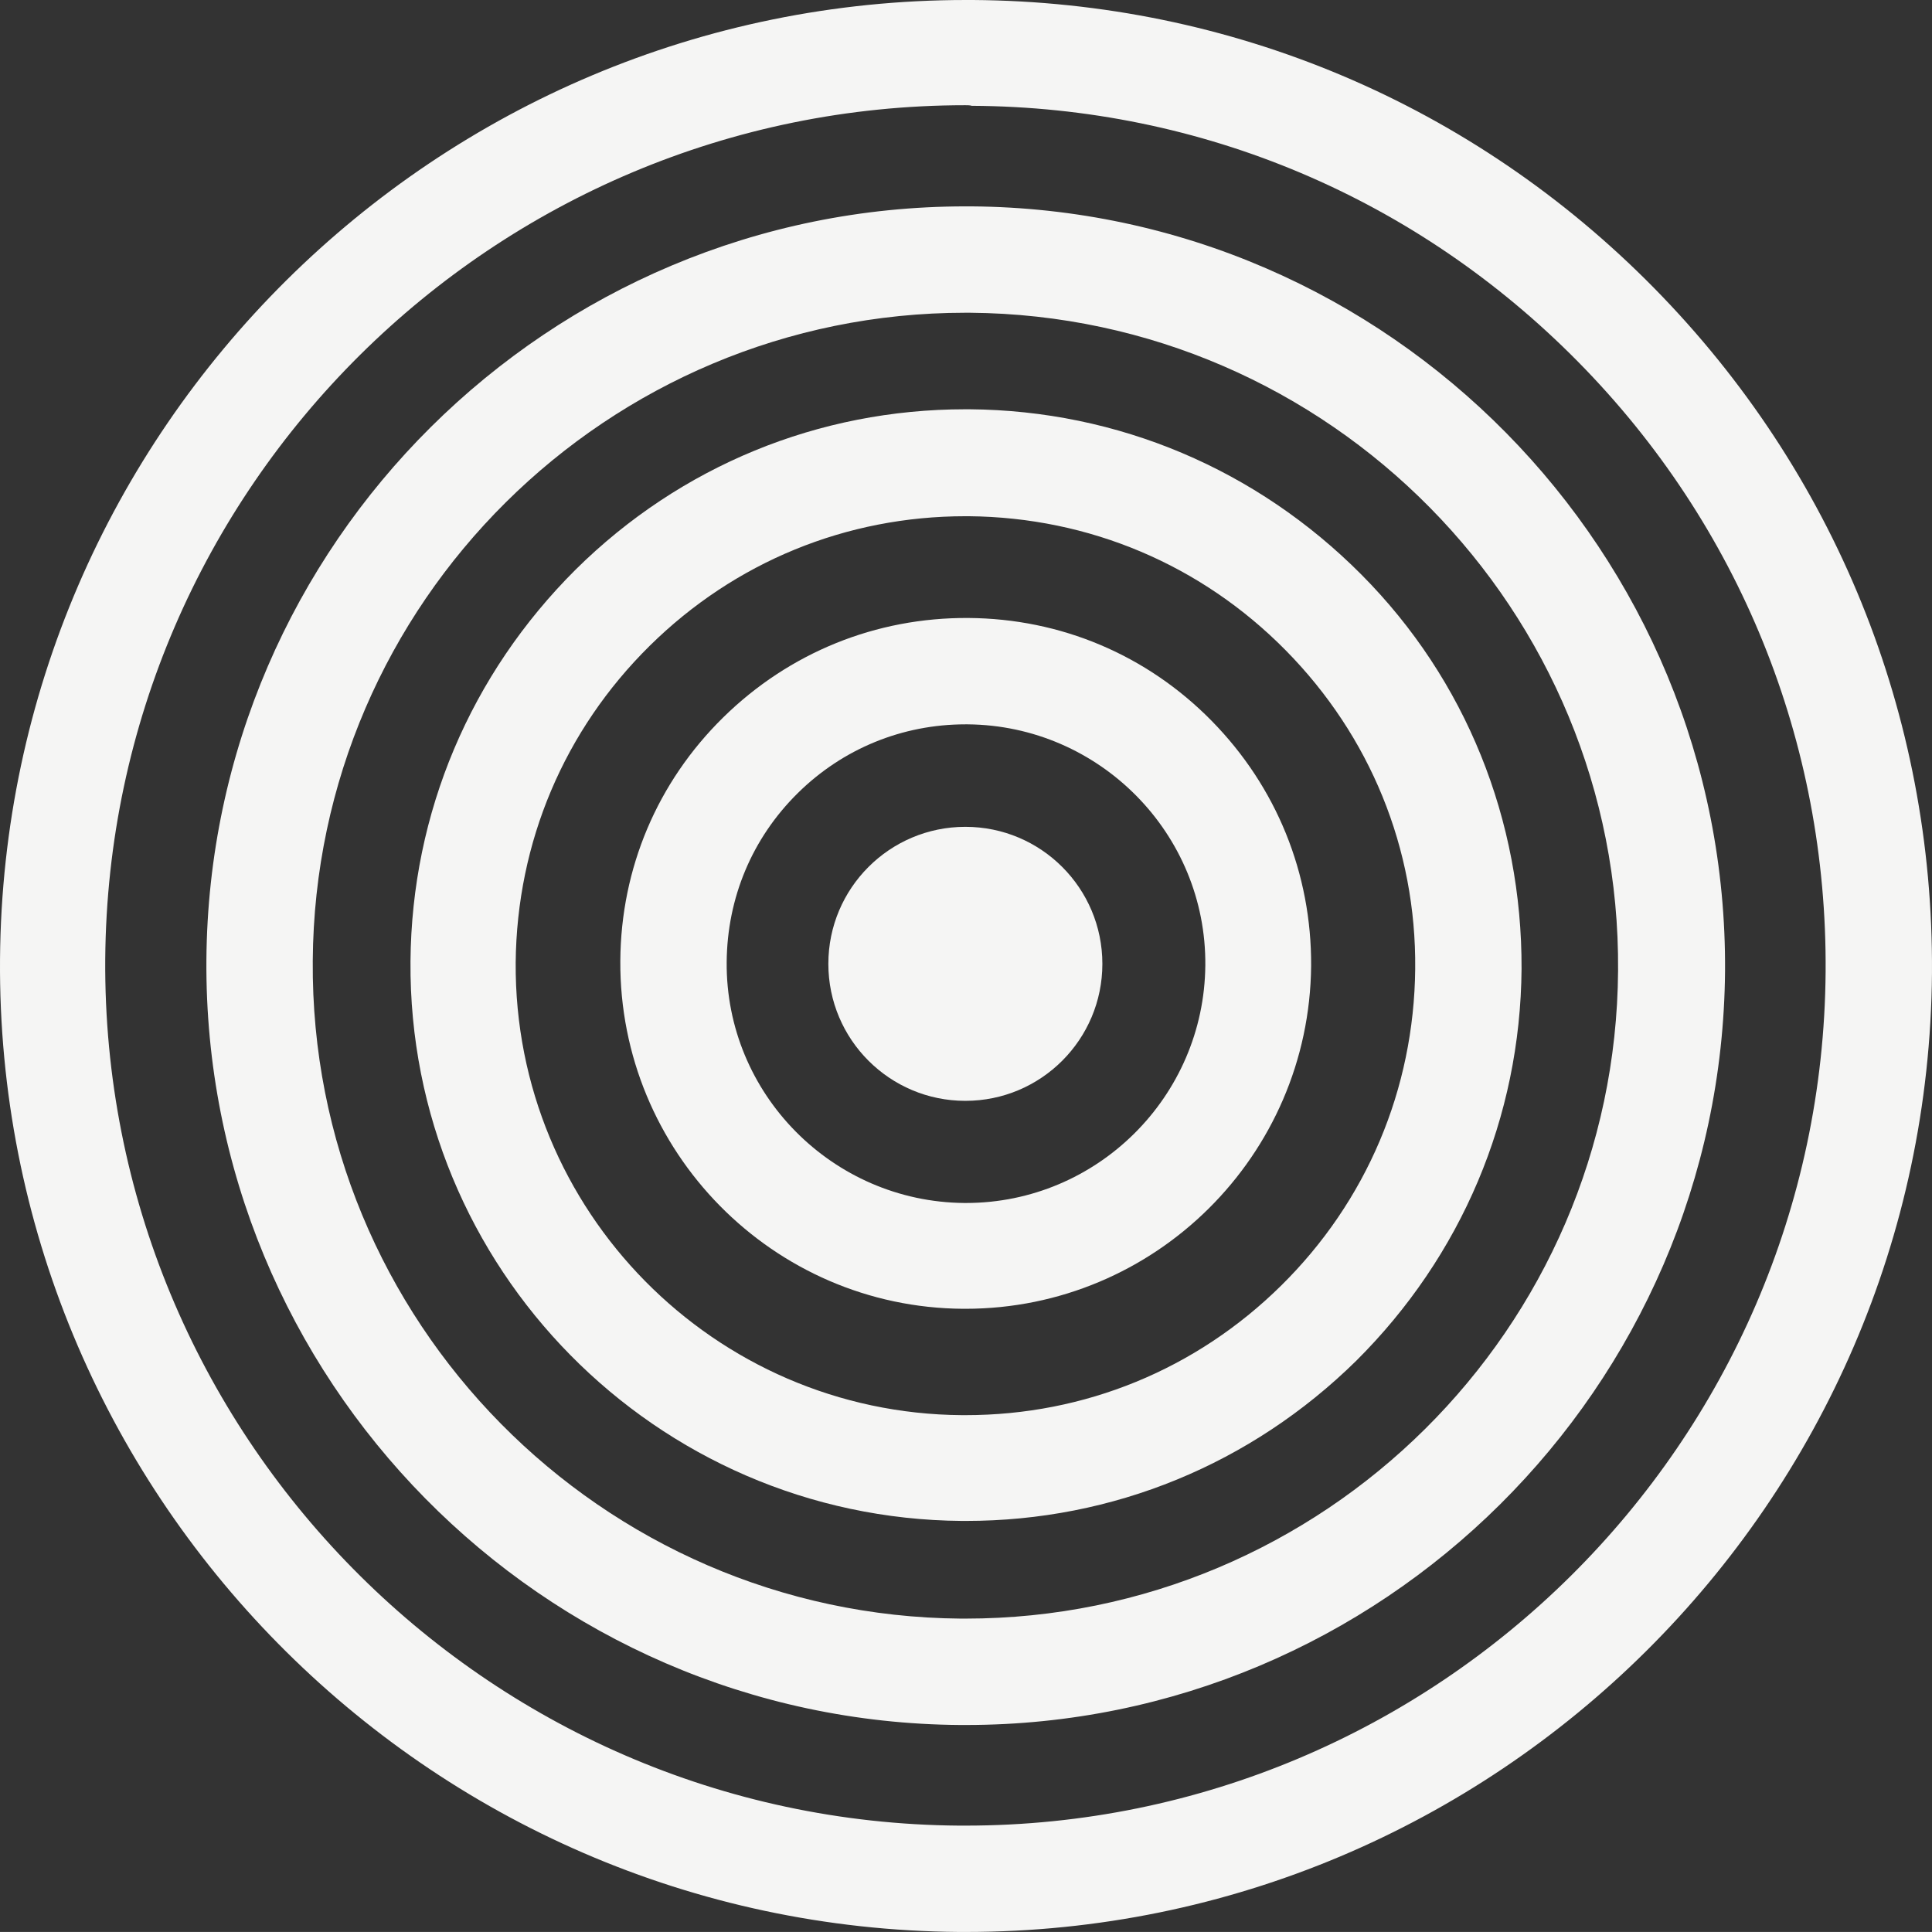
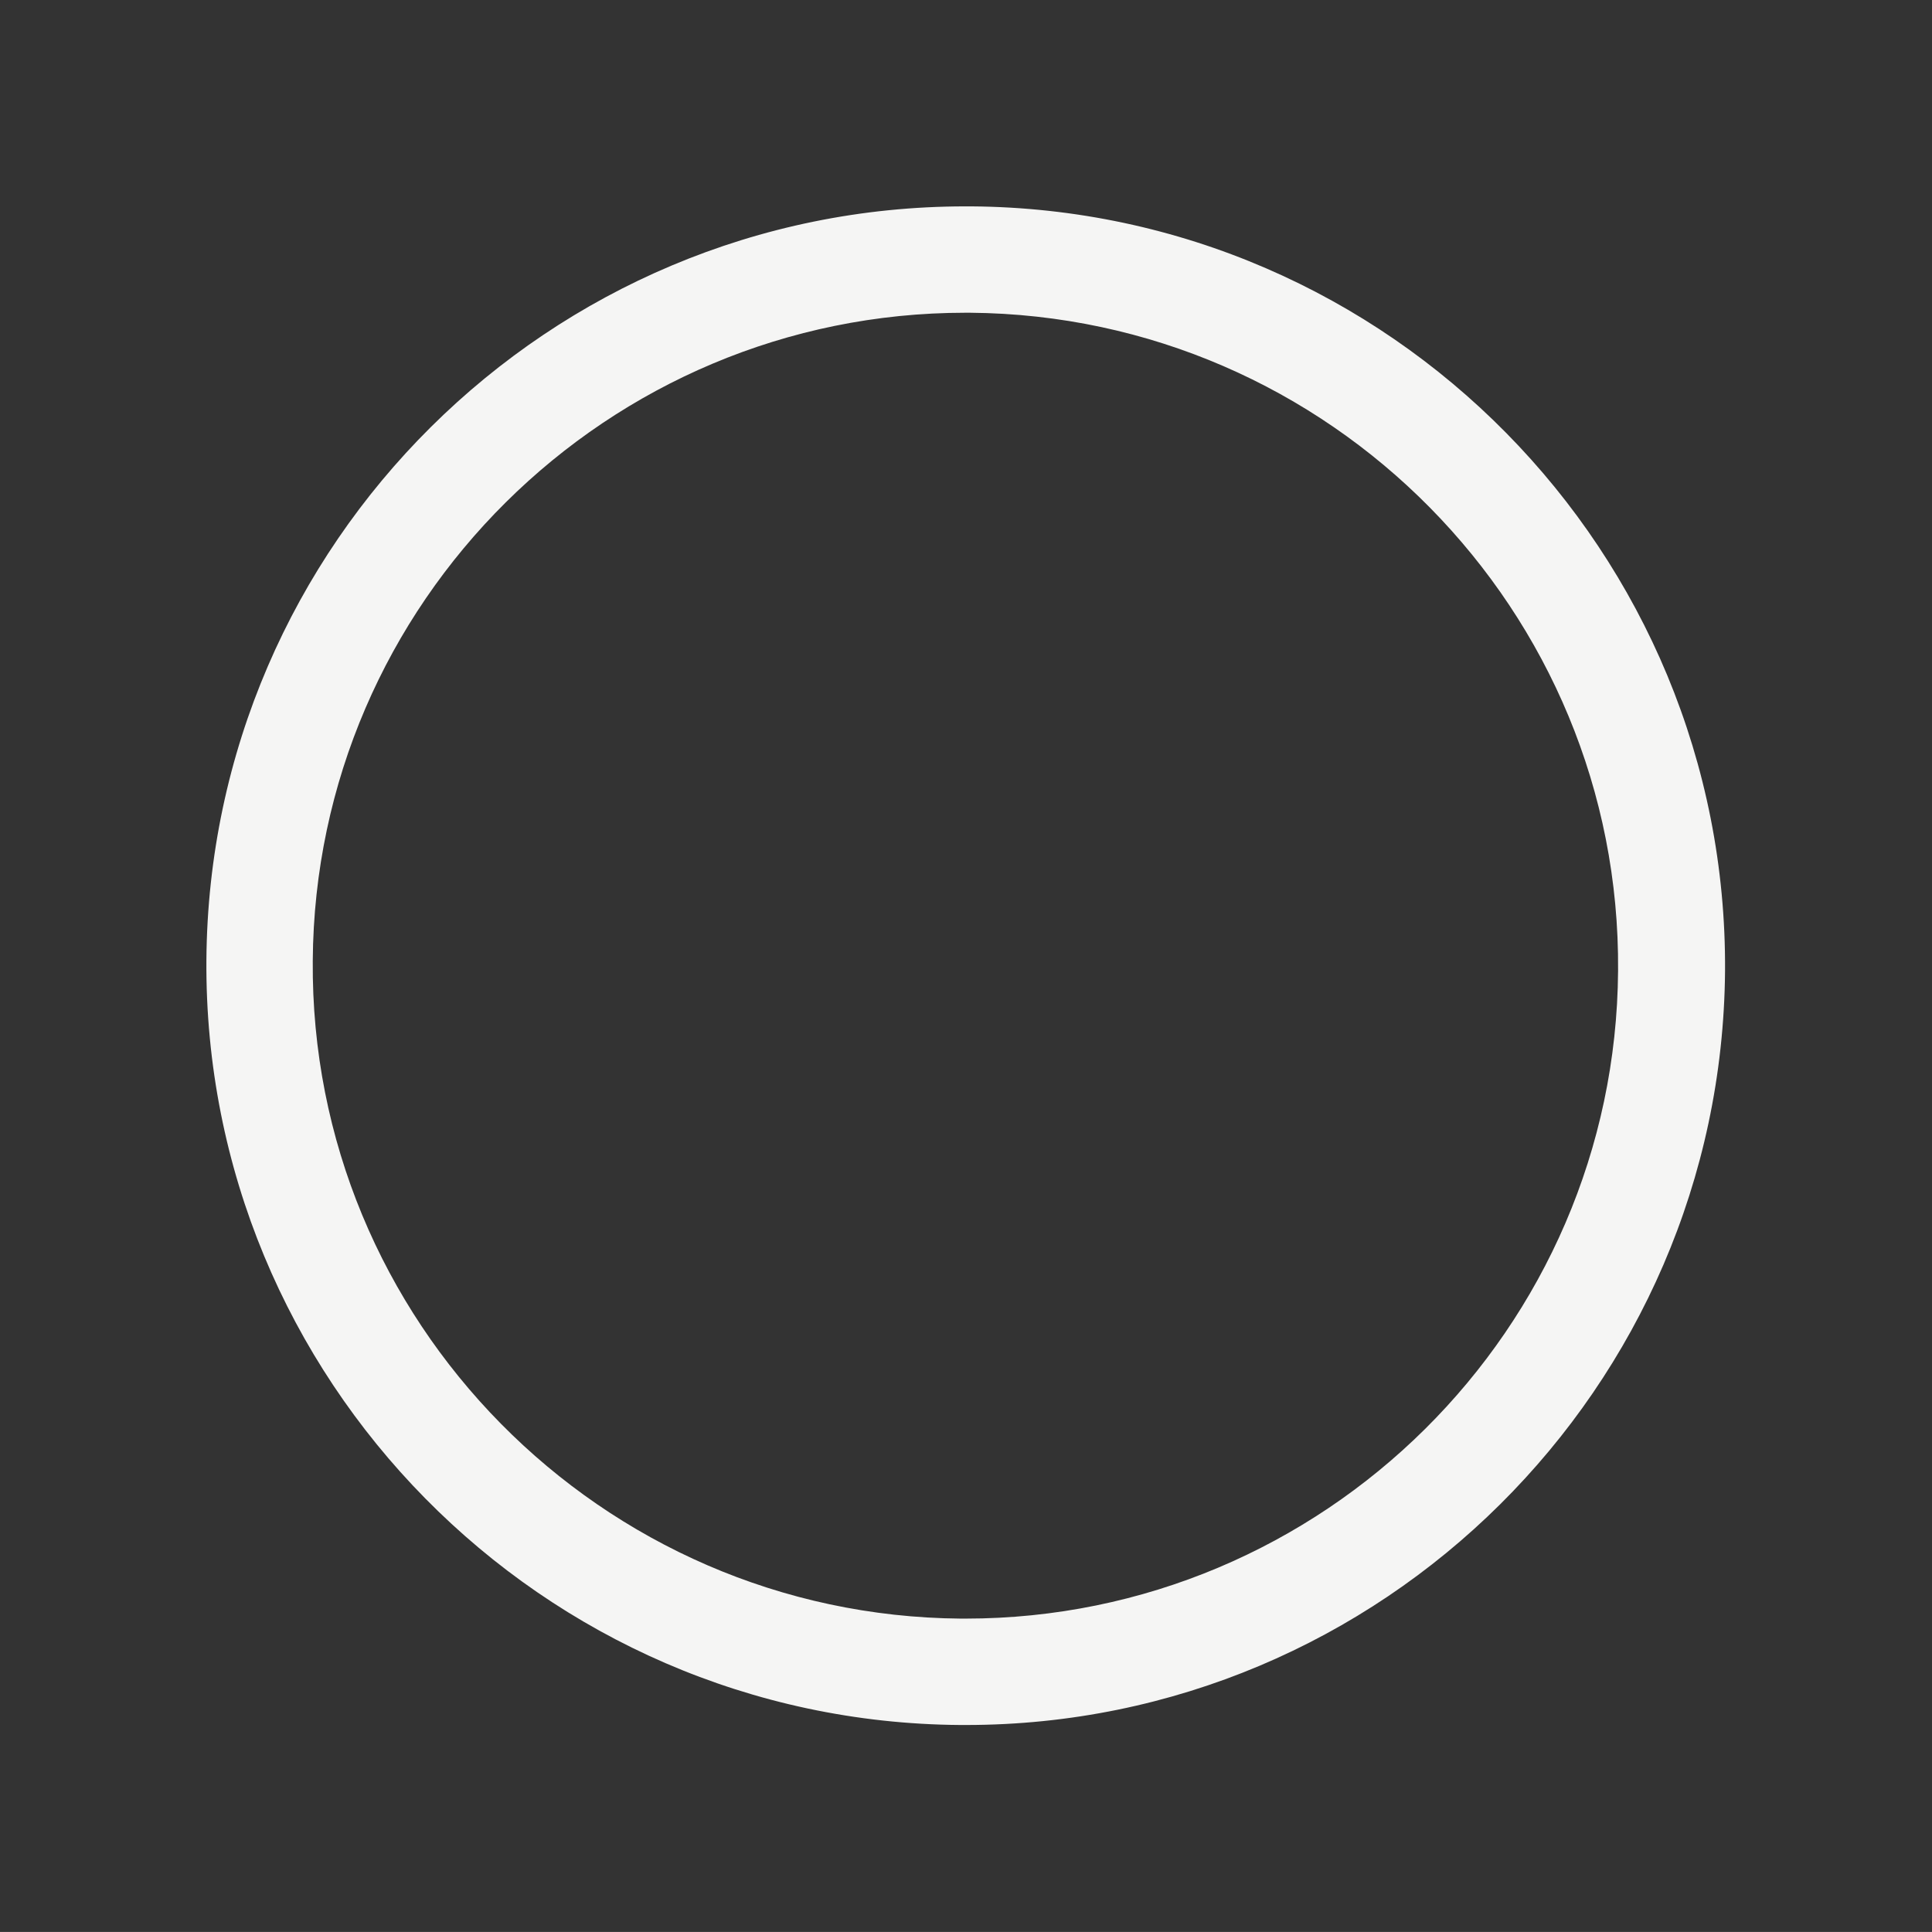
<svg xmlns="http://www.w3.org/2000/svg" id="_レイヤー_2" data-name="レイヤー 2" viewBox="0 0 861.17 861.15">
  <rect x="0" y="0" width="861.17" height="861.15" fill="#333333" stroke="none" />
  <defs>
    <style>
      .cls-1 {
        fill: #f5f5f4;
      }
    </style>
  </defs>
  <g id="_レイヤー_4" data-name="レイヤー 4">
    <g>
-       <circle class="cls-1" cx="430.3" cy="429.62" r="61.07" />
      <g>
-         <path class="cls-1" d="m430.33,583.38h-1.03c-84.78-.52-153.32-70.09-152.8-155.12.26-41.23,16.49-79.62,45.87-108.48,29.38-28.86,68.03-44.58,109.25-44.32,41.23.26,79.62,16.49,108.48,45.87,28.86,29.38,44.58,68.03,44.32,109.25-.77,84.52-69.57,152.8-154.09,152.8Zm0-260.51c-28.09,0-54.63,10.82-74.73,30.66-20.36,20.1-31.44,46.64-31.69,75.24-.52,58.75,47.15,106.94,105.9,107.45h.77c58.49,0,106.16-47.41,106.68-105.9l23.71.26-23.71-.26c.52-58.75-47.15-106.94-105.9-107.45h-1.03Z" />
-         <path class="cls-1" d="m430.59,677.94h-1.8c-136.57-1.03-246.85-112.86-245.82-249.43.52-66.22,26.8-128.06,73.7-174.7,46.64-46.12,108.22-71.38,173.67-71.38h1.8c66.22.52,128.06,26.8,174.7,73.7,46.64,46.9,71.63,109.51,71.38,175.73-.52,66.22-26.8,128.06-73.7,174.7-46.9,46.12-108.48,71.38-173.93,71.38Zm-.26-447.84c-53.08,0-102.81,20.36-140.69,57.72-38.14,37.62-59.27,87.61-59.78,141.21-.77,110.54,88.38,200.99,198.93,201.76h1.55c53.08,0,102.81-20.36,140.69-57.72,38.14-37.62,59.27-87.61,59.78-141.21h0c.52-53.6-20.1-103.84-57.72-141.98-37.62-38.14-87.61-59.27-141.21-59.78-.52,0-1.03,0-1.55,0Z" />
        <path class="cls-1" d="m430.59,768.9h-2.58c-186.56-1.29-337.3-154.35-336.01-340.9,1.29-185.78,152.8-336.01,338.33-336.01h2.58c186.56,1.29,337.3,154.35,336.01,340.9-1.55,185.78-153.06,336.01-338.33,336.01Zm-.26-629.5c-159.5,0-289.88,129.1-290.92,288.85-1.29,160.53,128.58,291.95,288.85,293.23h2.06c159.5,0,289.88-129.1,290.92-288.85,1.29-160.53-128.58-291.95-288.85-293.23h-2.06Z" />
-         <path class="cls-1" d="m430.59,861.15h-3.09C189.92,859.35-1.79,664.8.01,427.48,1.82,191.2,194.56,0,430.59,0h3.09c114.92.77,222.89,46.38,303.54,128.32,80.65,81.94,124.71,190.42,123.94,305.35l-23.71-.26,23.71.26c-1.8,236.29-194.54,427.48-430.58,427.48Zm-.26-814.25c-210.01,0-381.87,170.07-383.42,380.59-1.55,211.29,169.29,384.71,380.59,386.26h2.83c210.01,0,381.87-170.07,383.42-380.59.77-102.3-38.39-198.93-110.29-271.85-71.89-72.92-167.75-113.63-270.3-114.15-.77-.26-1.8-.26-2.83-.26Z" />
      </g>
    </g>
  </g>
</svg>